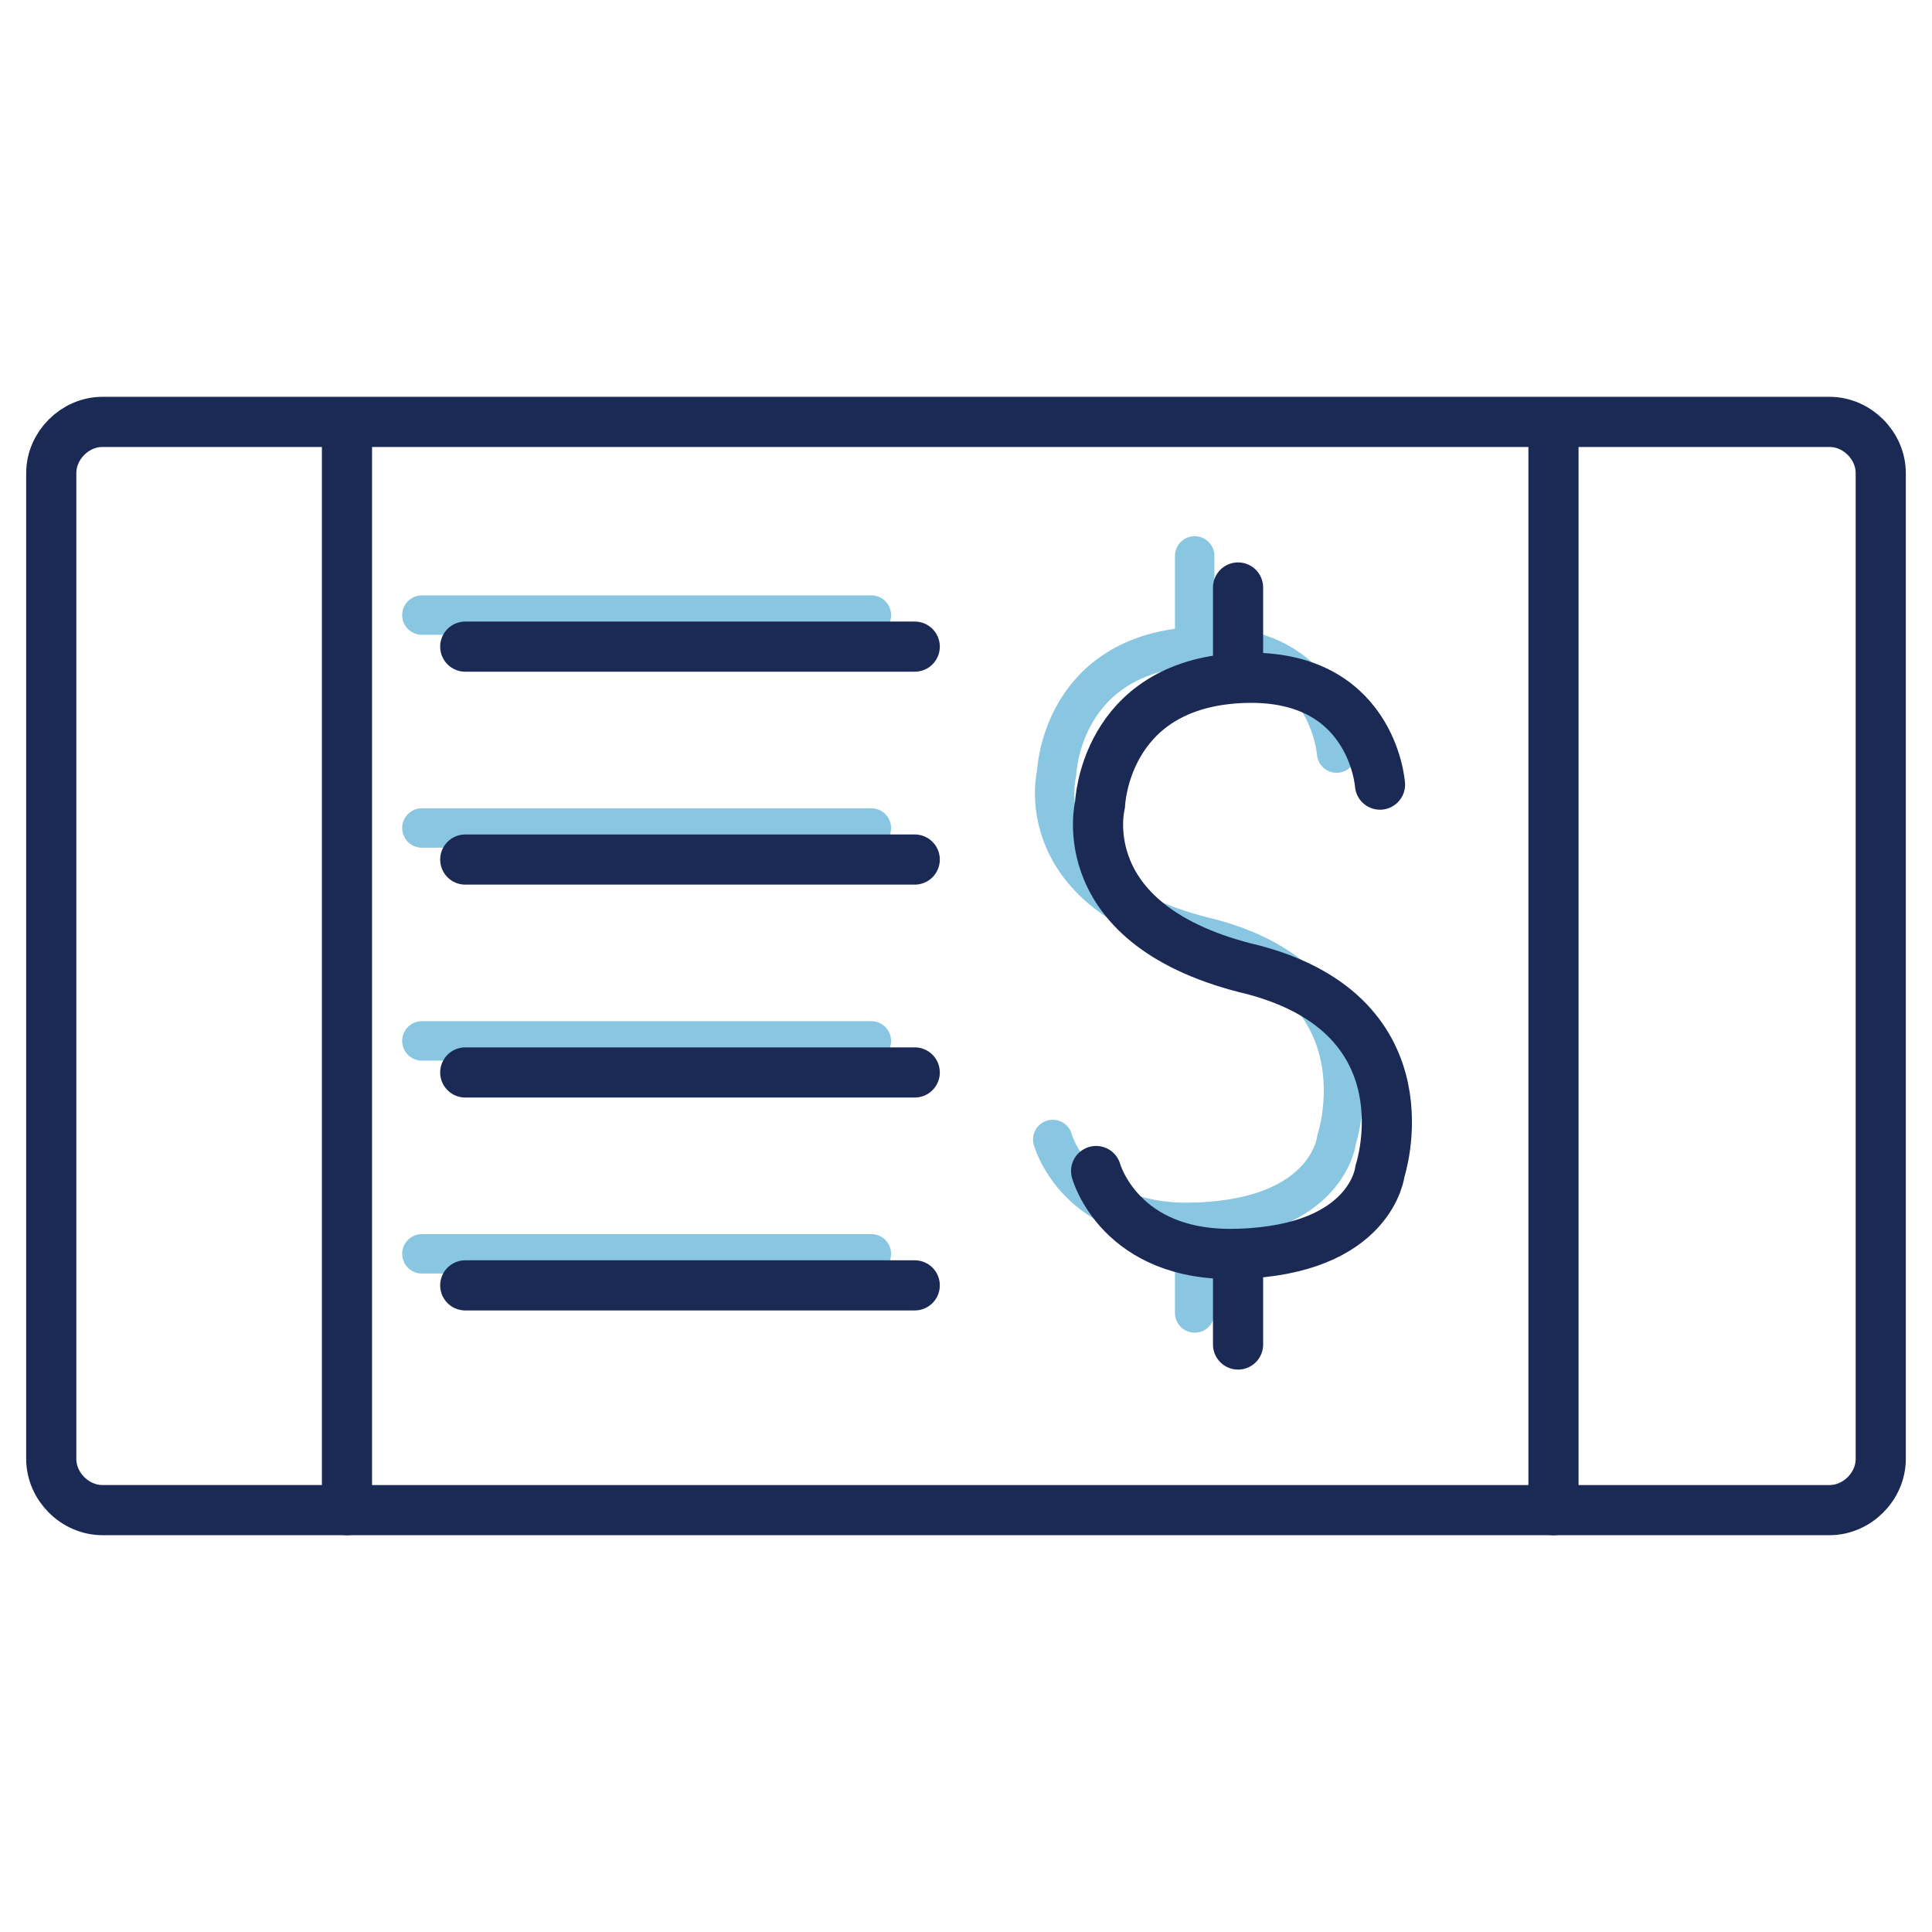
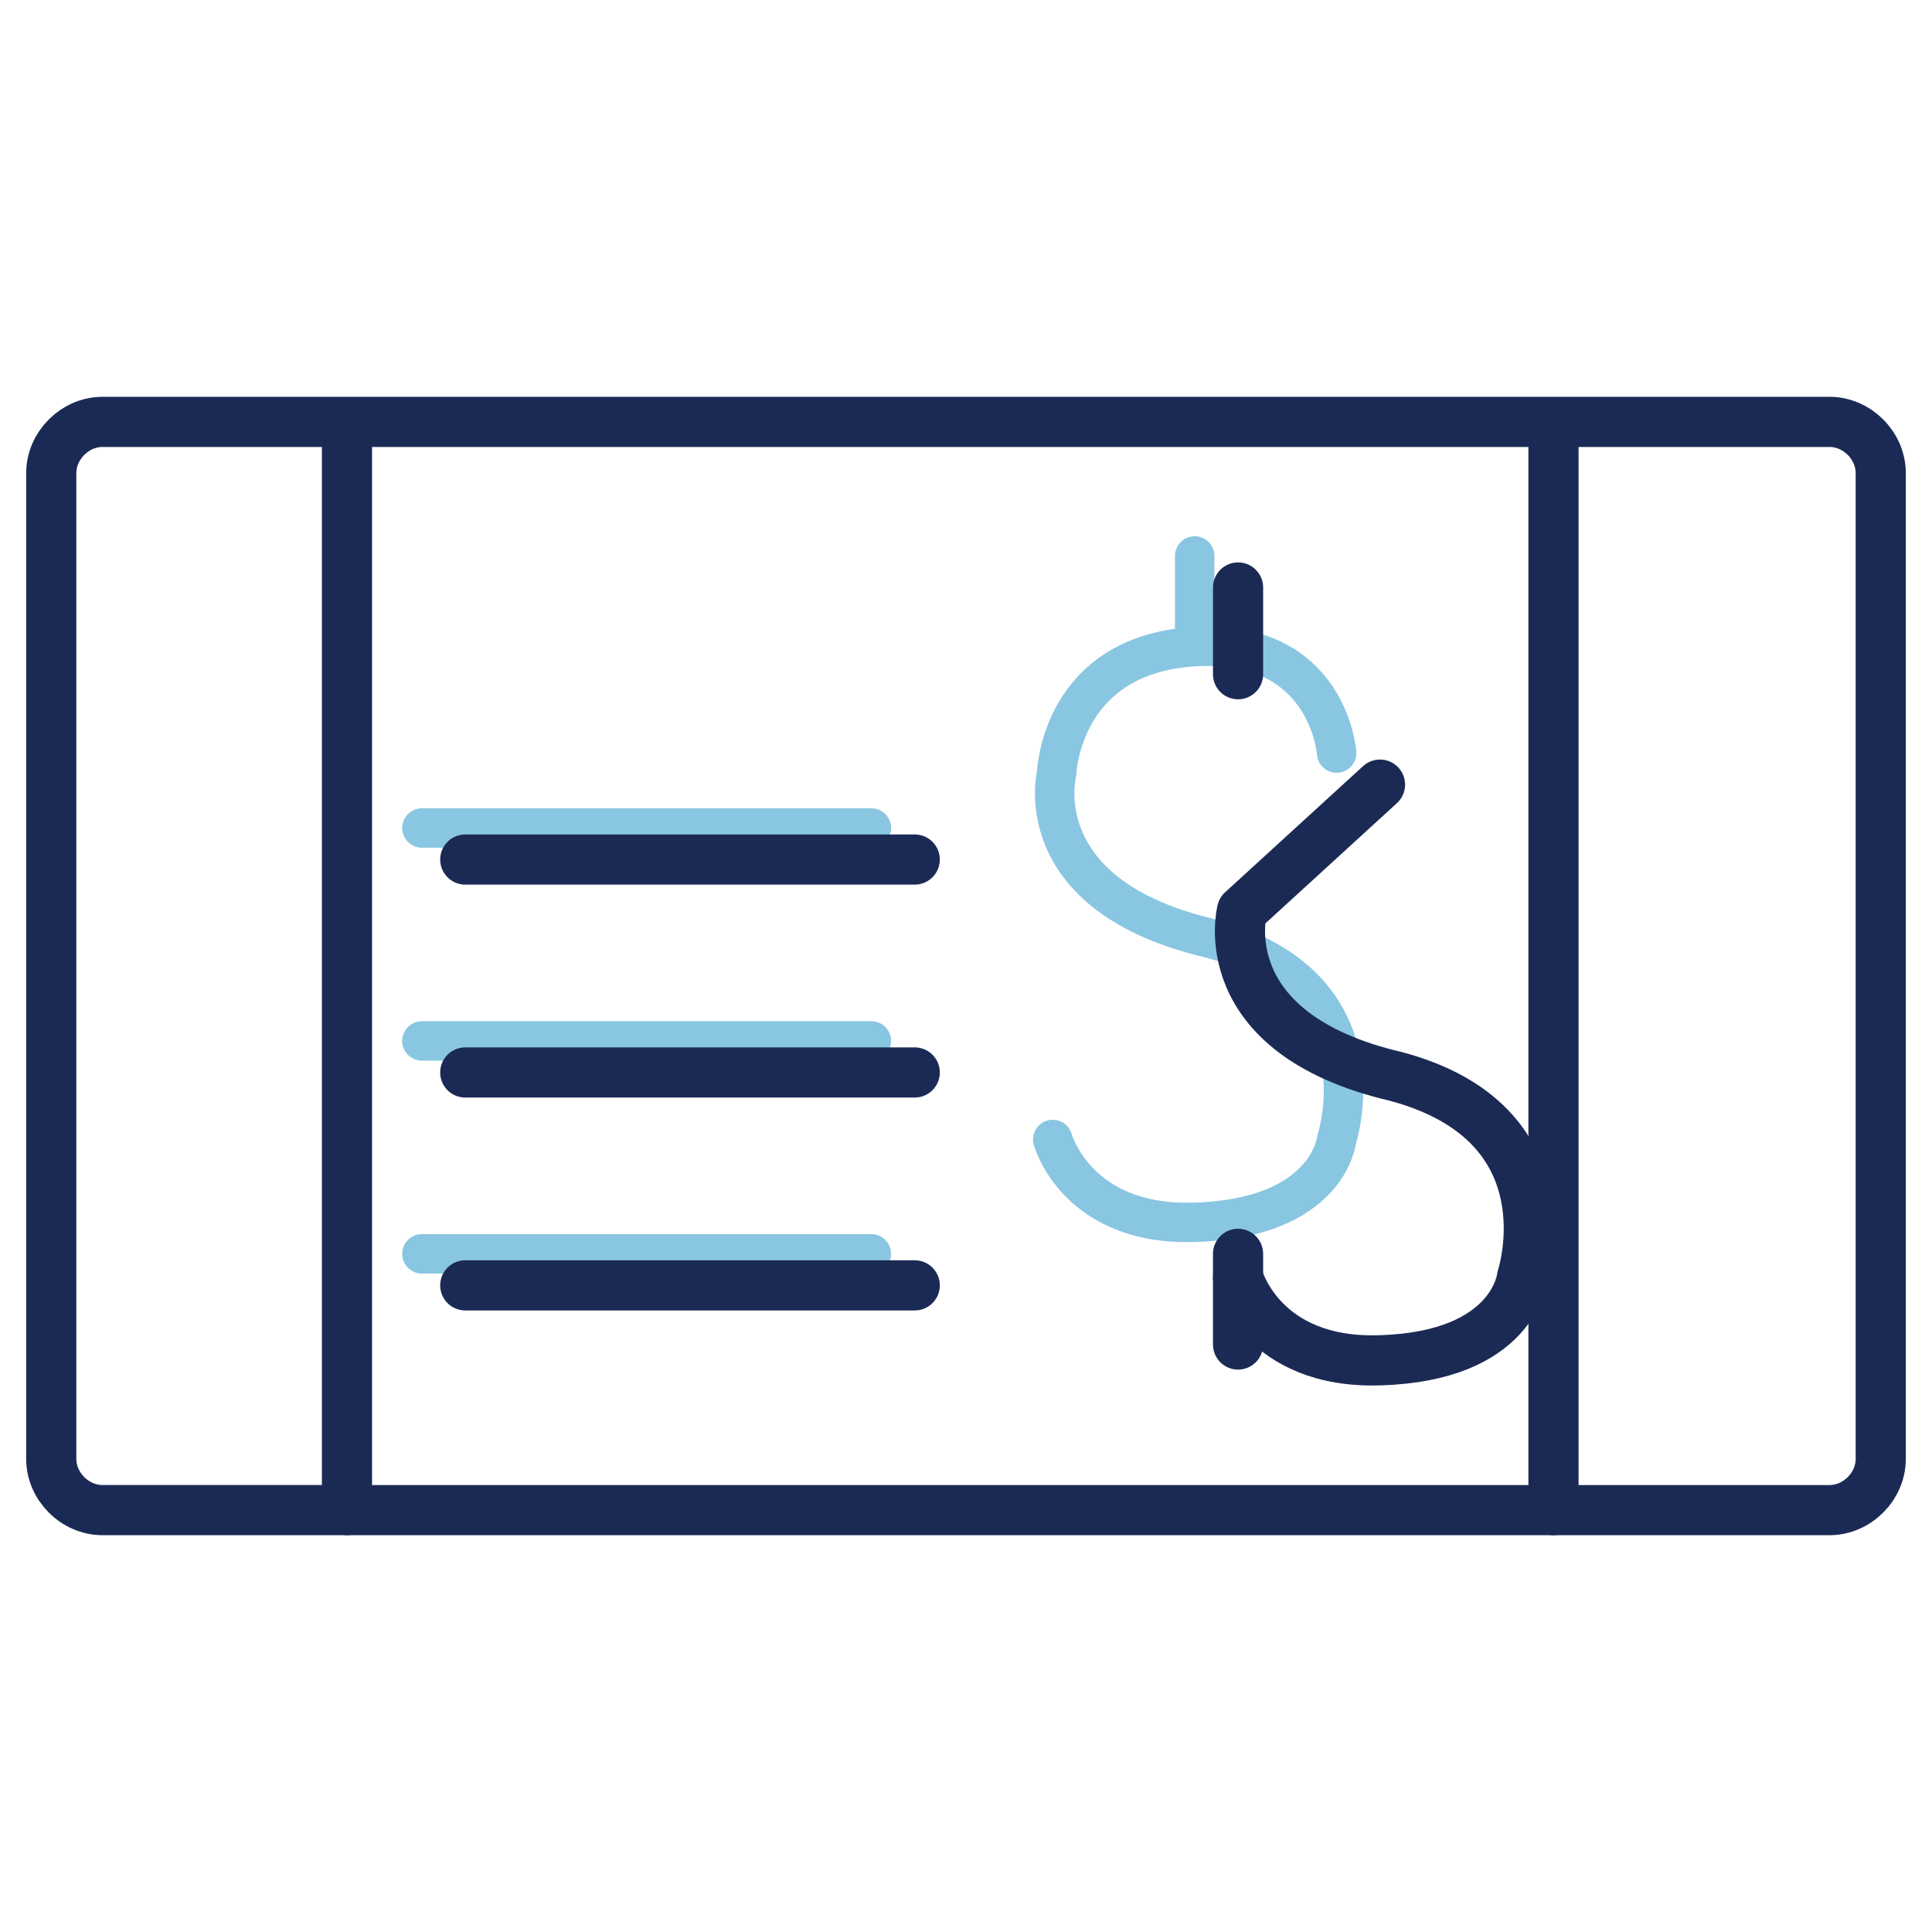
<svg xmlns="http://www.w3.org/2000/svg" version="1.1" id="Layer_1" x="0px" y="0px" viewBox="0 0 49 49" style="enable-background:new 0 0 49 49;" xml:space="preserve">
  <style type="text/css">
	.st0{opacity:0.5;enable-background:new    ;}
	.st1{fill:none;stroke:#148DC3;stroke-linecap:round;stroke-linejoin:round;stroke-miterlimit:10;}
	.st2{fill:none;stroke:#1B2A55;stroke-width:1.272;stroke-linecap:round;stroke-linejoin:round;stroke-miterlimit:10;}
</style>
  <g class="st0">
    <g>
      <path class="st1" d="M33.9,19.1c0,0-0.2-2.9-3.6-2.7s-3.5,3.2-3.5,3.2s-0.8,3.1,3.9,4.2c4.5,1.2,3.2,5.1,3.2,5.1s-0.2,2-3.6,2.1    c-3,0.1-3.6-2.1-3.6-2.1" />
      <line class="st1" x1="30.3" y1="14.1" x2="30.3" y2="16.3" />
-       <line class="st1" x1="30.3" y1="31" x2="30.3" y2="33.3" />
    </g>
    <g>
-       <line class="st1" x1="10.7" y1="15.6" x2="22.1" y2="15.6" />
      <line class="st1" x1="10.7" y1="21" x2="22.1" y2="21" />
      <line class="st1" x1="10.7" y1="31.8" x2="22.1" y2="31.8" />
      <line class="st1" x1="10.7" y1="26.4" x2="22.1" y2="26.4" />
    </g>
  </g>
  <g>
    <path class="st2" d="M47.7,12v25c0,0.7-0.6,1.3-1.3,1.3H2.6c-0.7,0-1.3-0.6-1.3-1.3V12c0-0.7,0.6-1.3,1.3-1.3h43.8   C47.1,10.7,47.7,11.3,47.7,12z" />
    <path class="st2" d="M8.8,38.3V11V38.3z" />
    <path class="st2" d="M39.4,38.3V11V38.3z" />
  </g>
  <g>
    <g>
-       <path class="st2" d="M35,19.9c0,0-0.2-2.9-3.6-2.7s-3.5,3.2-3.5,3.2s-0.8,3.1,3.9,4.2c4.5,1.2,3.2,5.1,3.2,5.1s-0.2,2-3.6,2.1    c-3,0.1-3.6-2.1-3.6-2.1" />
+       <path class="st2" d="M35,19.9s-3.5,3.2-3.5,3.2s-0.8,3.1,3.9,4.2c4.5,1.2,3.2,5.1,3.2,5.1s-0.2,2-3.6,2.1    c-3,0.1-3.6-2.1-3.6-2.1" />
      <line class="st2" x1="31.4" y1="14.9" x2="31.4" y2="17.1" />
      <line class="st2" x1="31.4" y1="31.8" x2="31.4" y2="34.1" />
    </g>
    <g>
-       <line class="st2" x1="11.8" y1="16.4" x2="23.2" y2="16.4" />
      <line class="st2" x1="11.8" y1="21.8" x2="23.2" y2="21.8" />
      <line class="st2" x1="11.8" y1="32.6" x2="23.2" y2="32.6" />
      <line class="st2" x1="11.8" y1="27.2" x2="23.2" y2="27.2" />
    </g>
  </g>
</svg>